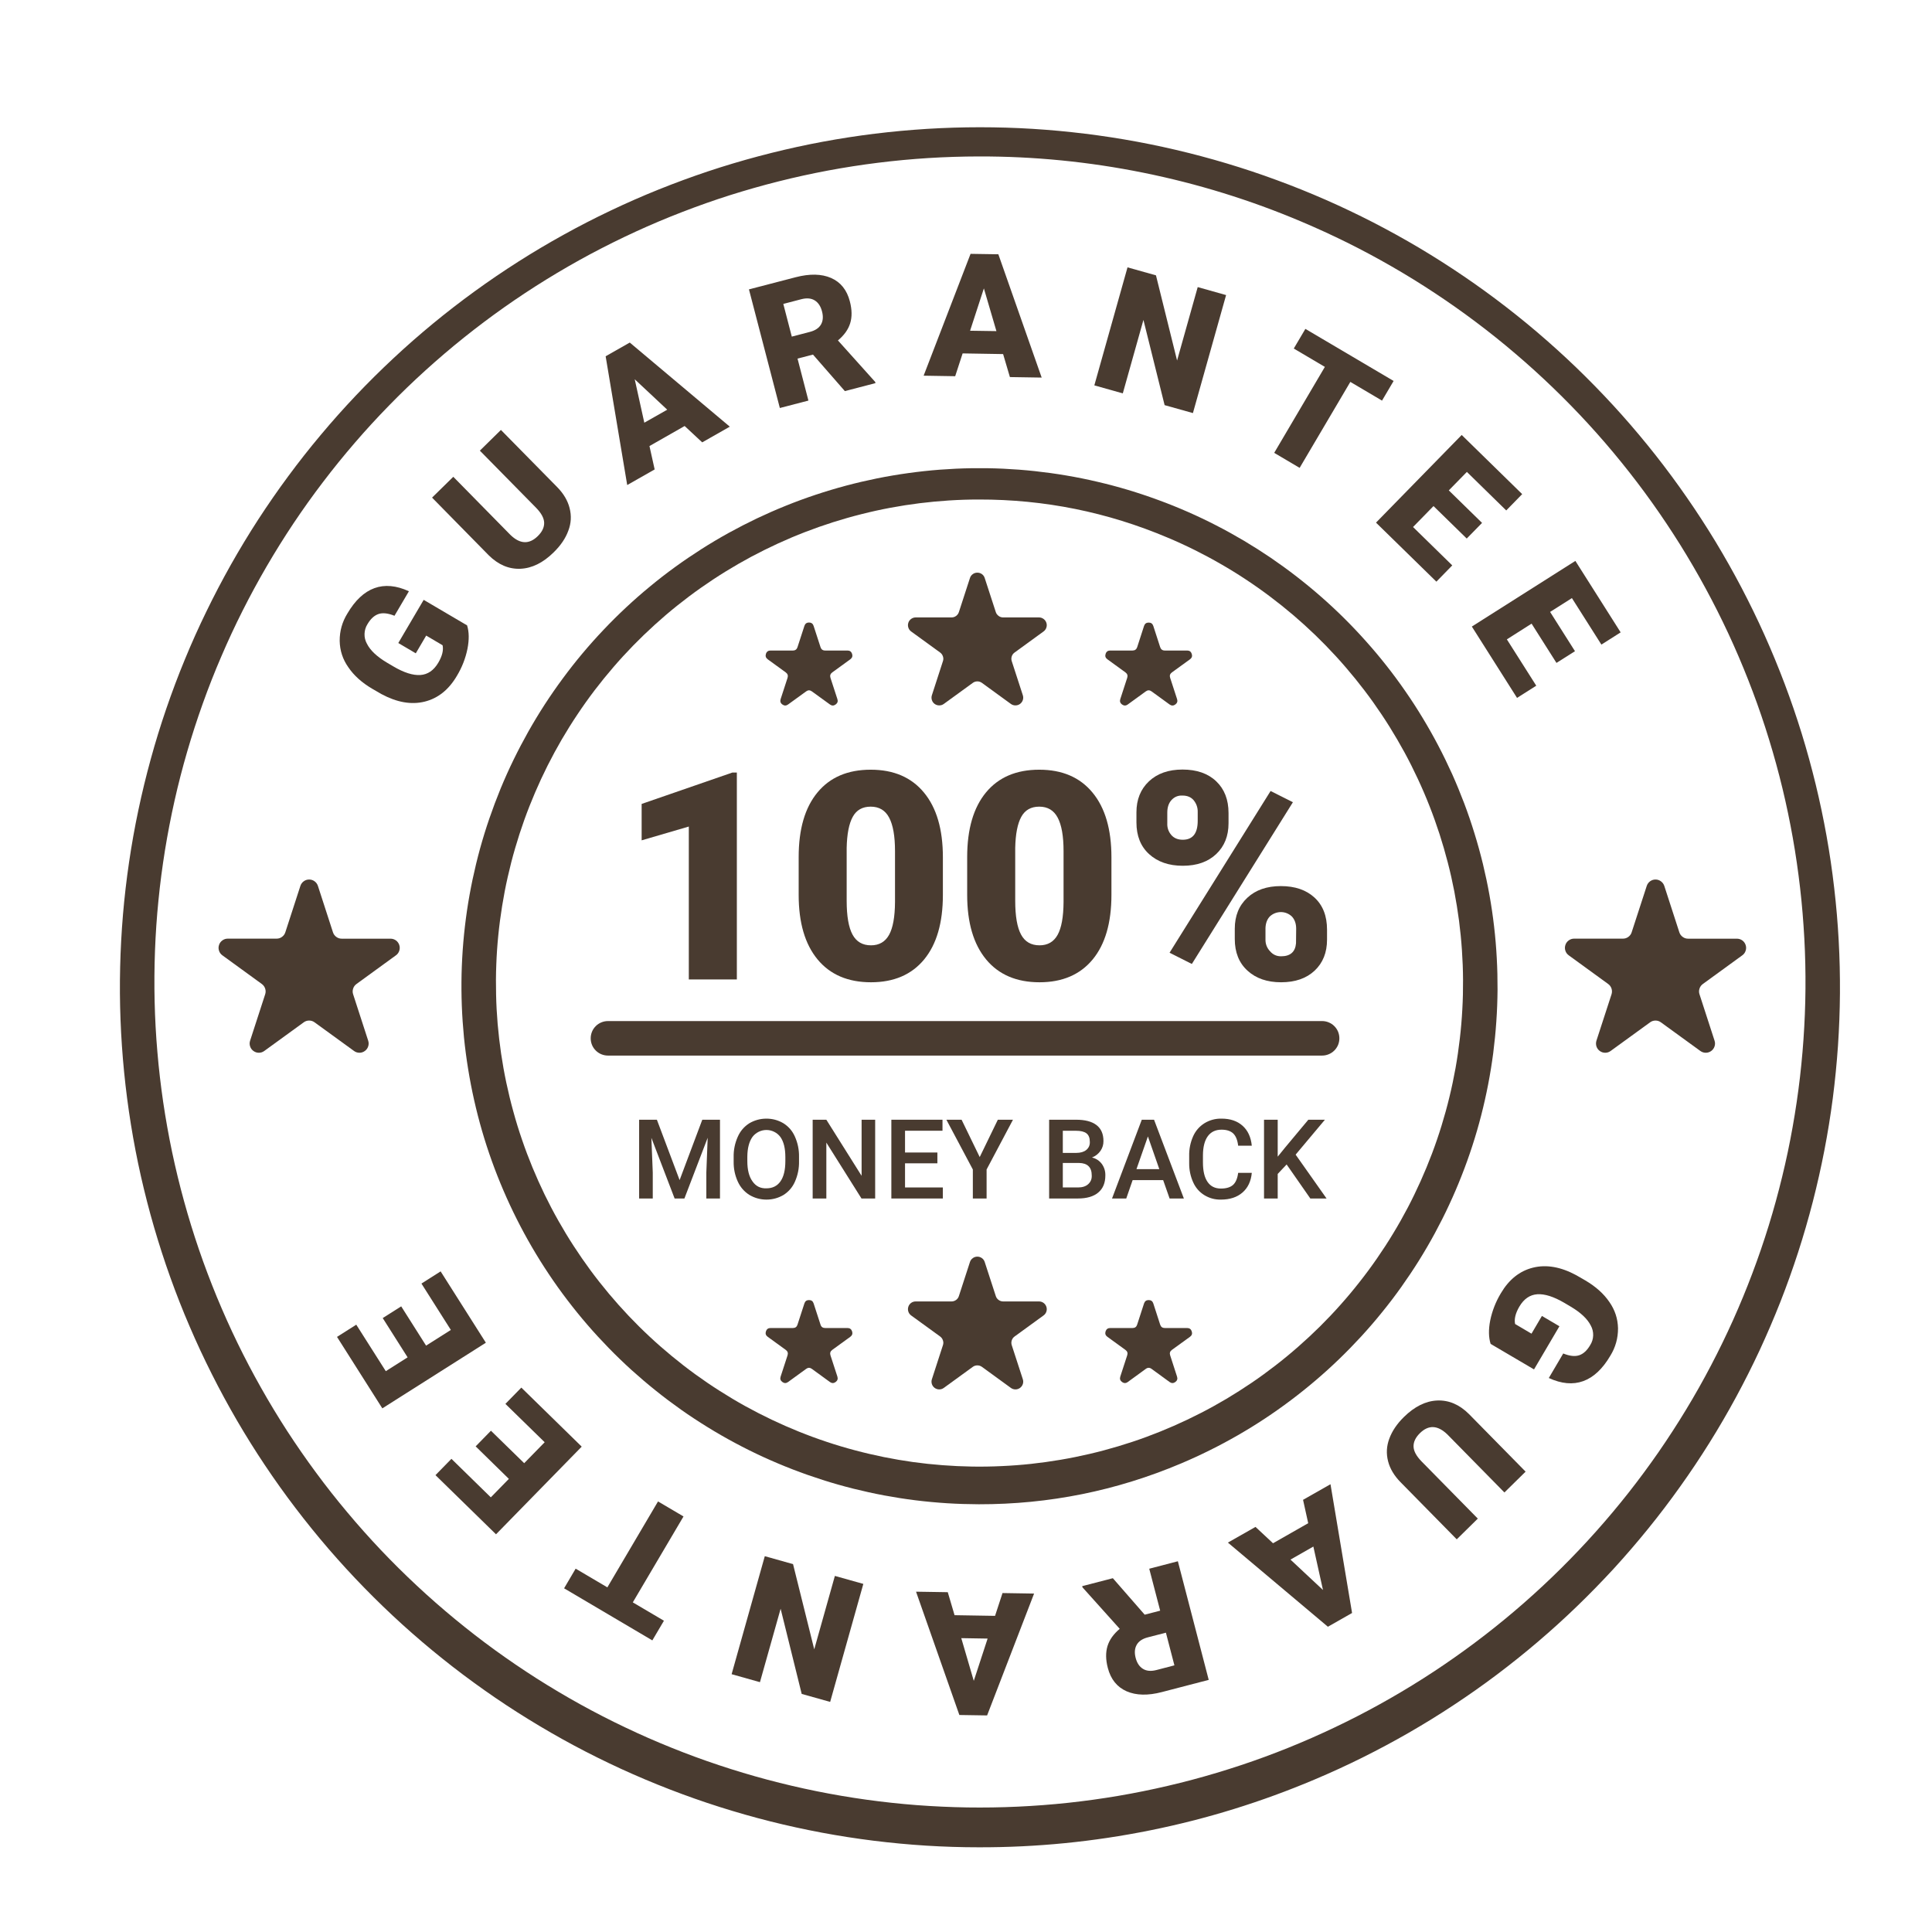
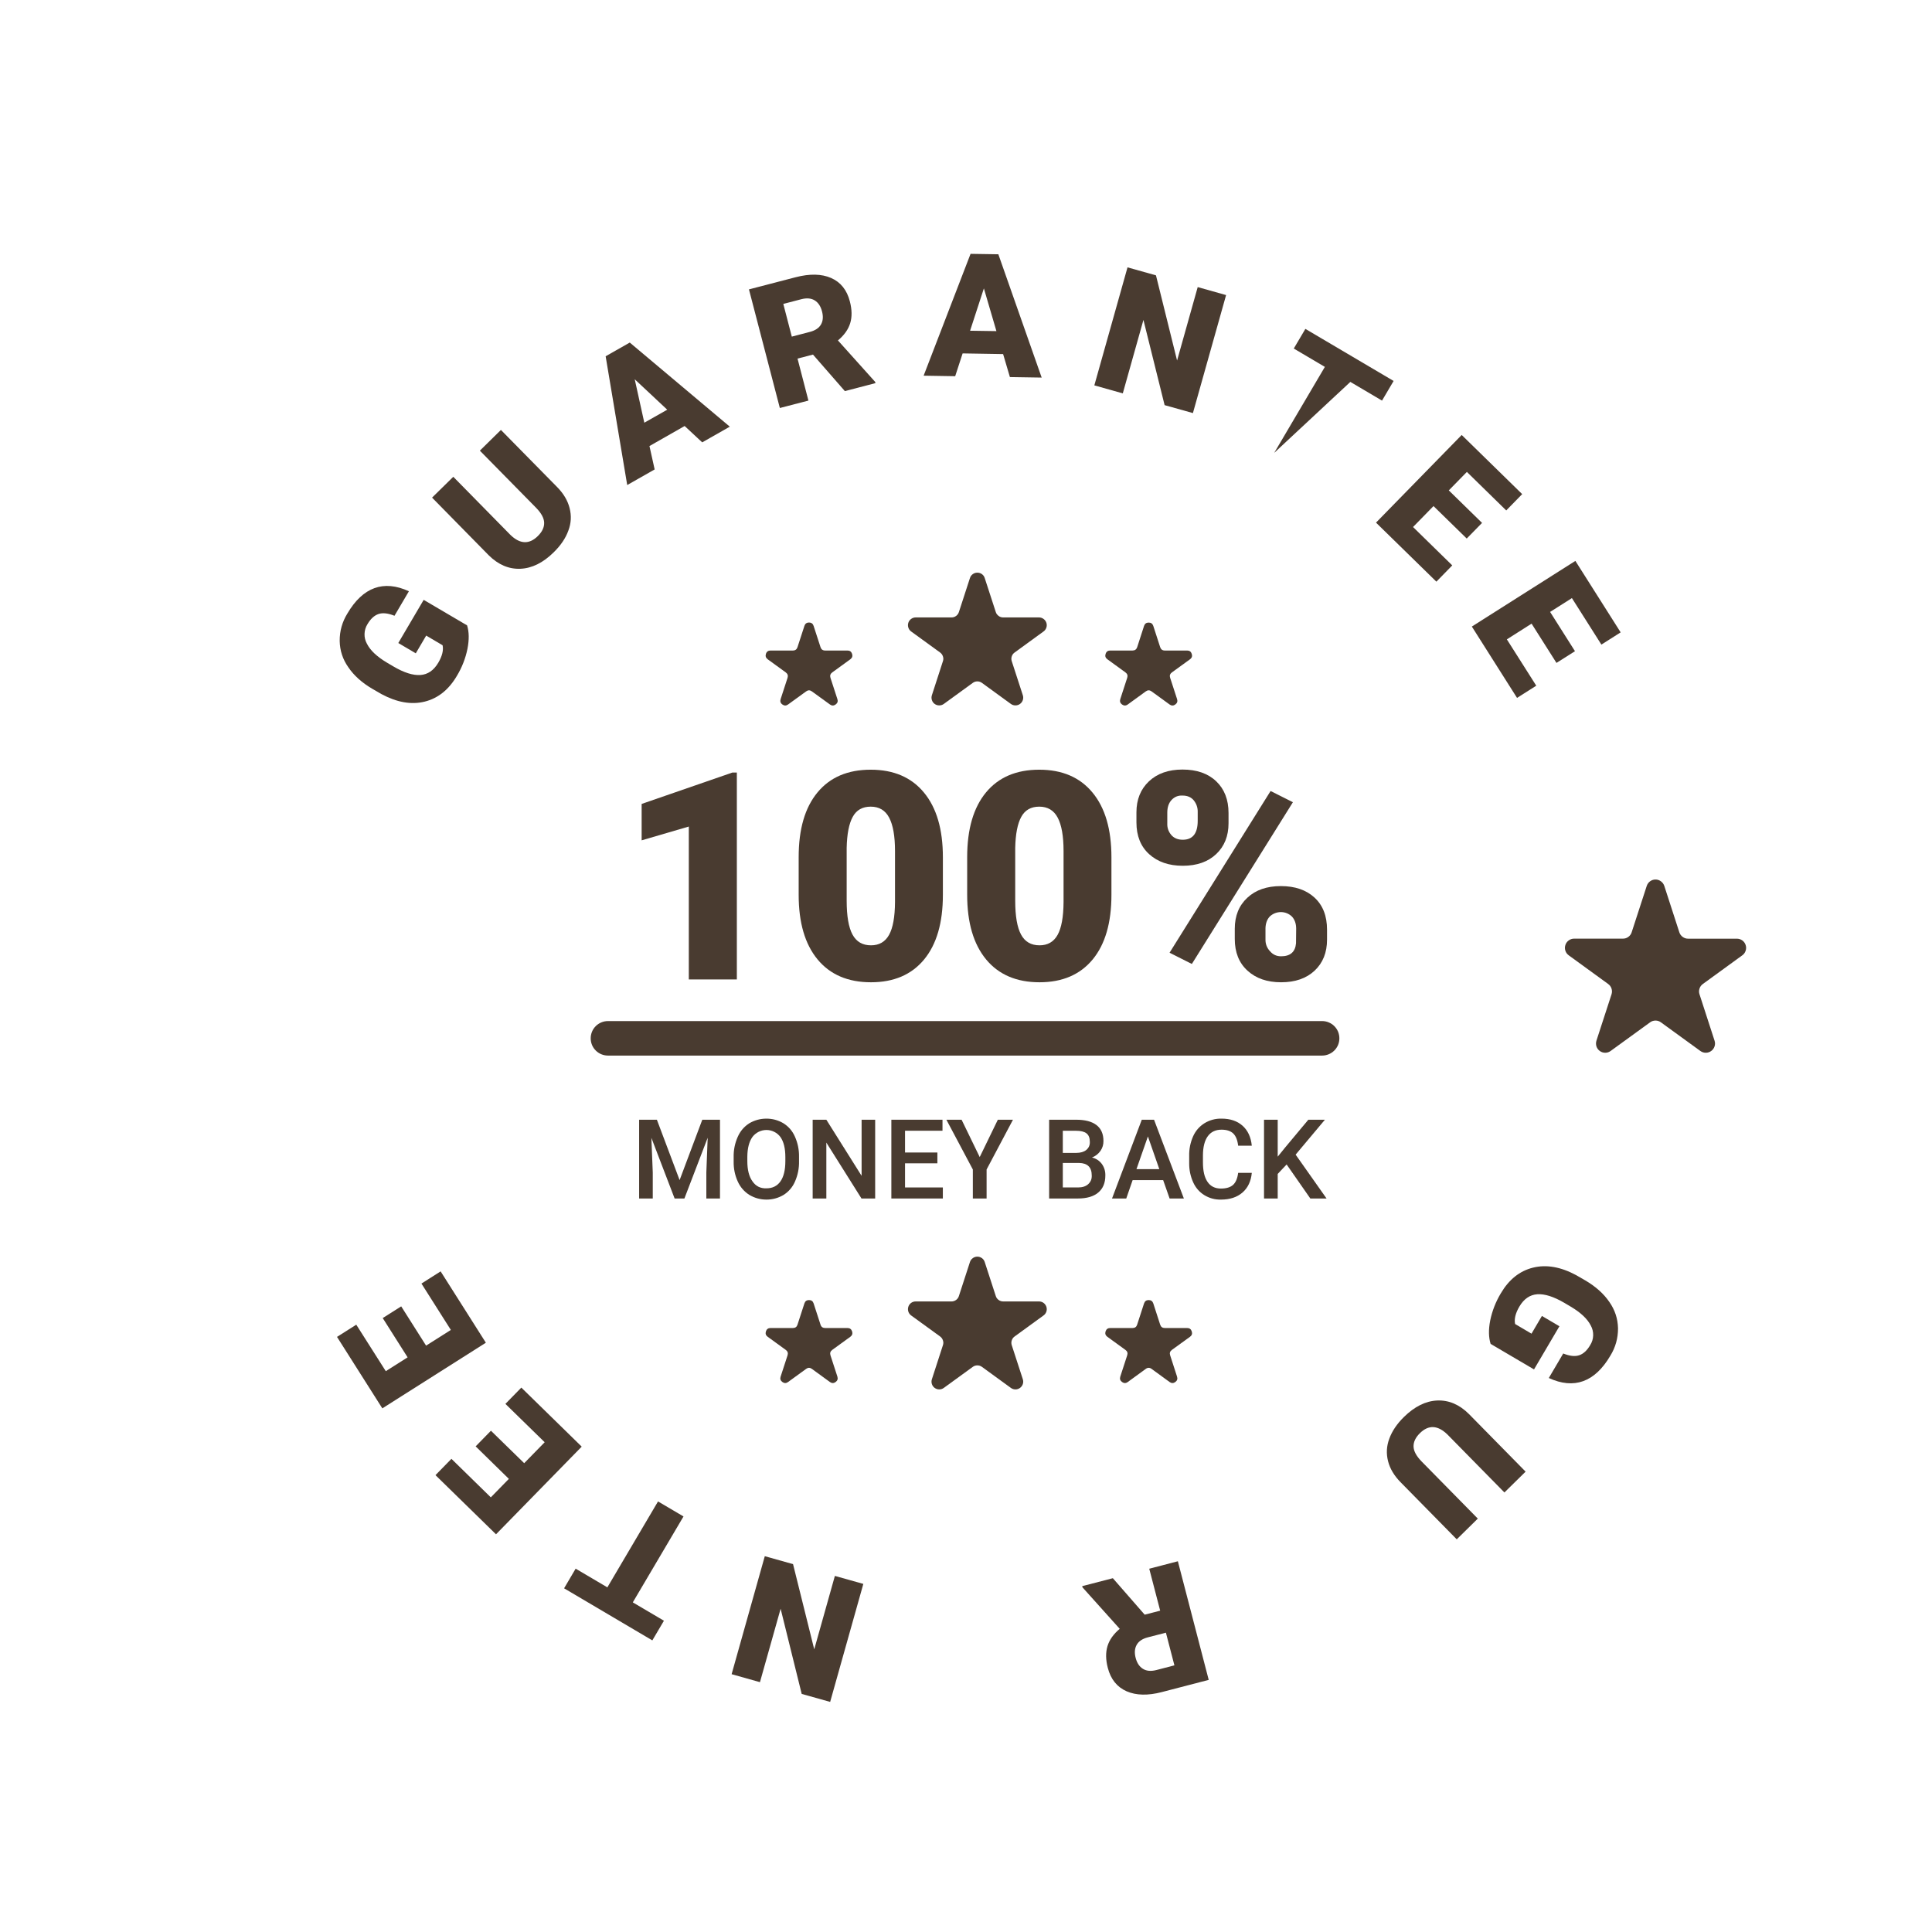
<svg xmlns="http://www.w3.org/2000/svg" xml:space="preserve" width="100%" viewBox="0 0 192 192" version="1.1" style="fill-rule:nonzero;clip-rule:evenodd;stroke-linecap:round;stroke-linejoin:round;" stroke-miterlimit="10" height="100%">
  <defs />
  <g id="Untitled">
    <path stroke="none" opacity="1" fill-rule="evenodd" fill="#493b30" d="M148.137 133.555C147.934 132.91 147.918 132.137 148.094 131.23C148.293 130.27 148.645 129.371 149.148 128.531C149.957 127.156 151.023 126.305 152.348 125.977C153.676 125.648 155.105 125.898 156.637 126.723L157.551 127.25C158.586 127.859 159.379 128.57 159.938 129.391C160.488 130.176 160.777 131.047 160.797 132.008C160.801 132.988 160.547 133.898 160.031 134.734C159.262 136.043 158.363 136.883 157.34 137.254C156.316 137.625 155.176 137.523 153.918 136.945L155.352 134.508C155.988 134.766 156.516 134.824 156.938 134.684C157.355 134.543 157.723 134.207 158.031 133.676C158.219 133.383 158.316 133.059 158.328 132.711C158.336 132.363 158.258 132.035 158.09 131.73C157.754 131.066 157.09 130.441 156.09 129.848L155.457 129.473C154.406 128.859 153.516 128.574 152.777 128.621C152.043 128.672 151.445 129.078 150.992 129.848C150.605 130.508 150.465 131.086 150.57 131.578L152.199 132.539L153.234 130.777L154.973 131.801L152.449 136.09L148.137 133.555Z" />
    <path stroke="none" opacity="1" fill-rule="evenodd" fill="#493b30" d="M144.77 152.977L139.18 147.293C138.547 146.648 138.133 145.953 137.945 145.215C137.75 144.453 137.793 143.707 138.066 142.977C138.34 142.223 138.824 141.504 139.523 140.816C140.582 139.777 141.684 139.23 142.832 139.18C143.98 139.133 145.031 139.578 145.98 140.523L151.613 146.25L149.508 148.32L143.836 142.551C142.875 141.625 141.969 141.582 141.109 142.426C140.676 142.855 140.465 143.297 140.477 143.754C140.488 144.211 140.758 144.707 141.285 145.246L146.863 150.918L144.77 152.977Z" />
-     <path stroke="none" opacity="1" fill-rule="evenodd" fill="#493b30" d="M126.512 153.367L130.008 151.375L129.496 149.051L132.223 147.5L134.367 160.297L131.965 161.664L122.027 153.301L124.77 151.742L126.512 153.367ZM130.52 153.695L128.246 154.992L131.477 158.012L130.52 153.695Z" />
    <path stroke="none" opacity="1" fill-rule="evenodd" fill="#493b30" d="M113.758 160.465L115.297 160.066L114.211 155.898L117.055 155.156L120.121 166.945L115.48 168.152C114.082 168.52 112.91 168.492 111.961 168.078C111.012 167.66 110.387 166.887 110.094 165.758C109.879 164.938 109.871 164.215 110.062 163.586C110.254 162.961 110.66 162.391 111.277 161.871L107.578 157.75L107.547 157.629L110.594 156.84L113.758 160.465ZM115.867 162.254L114.066 162.719C113.527 162.859 113.16 163.109 112.961 163.465C112.762 163.82 112.727 164.25 112.859 164.758C112.992 165.27 113.234 165.633 113.586 165.848C113.934 166.066 114.379 166.105 114.914 165.969L116.711 165.5L115.867 162.254Z" />
-     <path stroke="none" opacity="1" fill-rule="evenodd" fill="#493b30" d="M94.863 160.516L98.887 160.582L99.629 158.316L102.766 158.367L98.098 170.477L95.34 170.434L91.035 158.18L94.188 158.23L94.863 160.516ZM98.148 162.84L95.531 162.797L96.773 167.043L98.148 162.84Z" />
    <path stroke="none" opacity="1" fill-rule="evenodd" fill="#493b30" d="M76.004 154.652L78.812 155.441L80.918 163.91L82.969 156.613L85.797 157.406L82.5 169.133L79.672 168.34L77.578 159.875L75.523 167.172L72.707 166.379L76.004 154.652Z" />
    <path stroke="none" opacity="1" fill-rule="evenodd" fill="#493b30" d="M57.207 155.891L60.359 157.75L65.394 149.211L67.926 150.703L62.887 159.242L65.981 161.066L64.828 163.02L56.059 157.844L57.207 155.891Z" />
    <path stroke="none" opacity="1" fill-rule="evenodd" fill="#493b30" d="M48.789 142.184L52.094 145.41L54.129 143.328L50.227 139.516L51.809 137.898L57.809 143.766L49.293 152.477L43.277 146.598L44.863 144.977L48.777 148.805L50.57 146.969L47.27 143.738L48.789 142.184Z" />
    <path stroke="none" opacity="1" fill-rule="evenodd" fill="#493b30" d="M39.871 129.824L42.344 133.727L44.805 132.168L41.883 127.559L43.789 126.348L48.285 133.438L37.996 139.961L33.492 132.859L35.406 131.645L38.34 136.266L40.508 134.891L38.035 130.988L39.871 129.824Z" />
-     <path stroke="none" opacity="1" fill-rule="evenodd" fill="#493b30" d="M97.277 183.582C95.531 183.582 93.785 183.527 92.043 183.418C90.301 183.309 88.562 183.145 86.828 182.93C85.098 182.715 83.371 182.445 81.656 182.125C79.941 181.801 78.234 181.43 76.543 181.004C74.848 180.578 73.168 180.098 71.504 179.57C69.84 179.043 68.195 178.461 66.566 177.832C64.938 177.203 63.328 176.523 61.742 175.797C60.156 175.066 58.59 174.293 57.051 173.469C55.512 172.645 54 171.773 52.512 170.855C51.027 169.941 49.57 168.98 48.145 167.973C46.715 166.965 45.32 165.918 43.957 164.824C42.594 163.734 41.266 162.602 39.973 161.43C38.68 160.258 37.422 159.043 36.203 157.793C34.984 156.547 33.805 155.258 32.664 153.938C31.523 152.613 30.426 151.258 29.367 149.867C28.309 148.48 27.297 147.059 26.324 145.605C25.355 144.156 24.43 142.676 23.551 141.168C22.672 139.656 21.84 138.125 21.055 136.562C20.27 135.004 19.531 133.422 18.844 131.816C18.152 130.215 17.516 128.59 16.926 126.945C16.336 125.301 15.801 123.641 15.312 121.965C14.824 120.289 14.391 118.598 14.004 116.895C13.621 115.191 13.289 113.477 13.012 111.754C12.734 110.027 12.508 108.297 12.336 106.559C12.164 104.824 12.043 103.082 11.977 101.336C11.91 99.59 11.898 97.848 11.941 96.102C11.98 94.356 12.078 92.613 12.223 90.871C12.371 89.133 12.574 87.398 12.828 85.672C13.082 83.945 13.387 82.227 13.75 80.516C14.109 78.809 14.52 77.113 14.984 75.43C15.445 73.746 15.961 72.078 16.527 70.426C17.094 68.773 17.707 67.141 18.375 65.527C19.039 63.91 19.754 62.32 20.52 60.75C21.281 59.18 22.094 57.633 22.949 56.113C23.809 54.59 24.711 53.098 25.66 51.633C26.613 50.168 27.605 48.73 28.645 47.328C29.68 45.922 30.762 44.551 31.883 43.215C33.004 41.875 34.164 40.574 35.367 39.305C36.566 38.039 37.809 36.809 39.086 35.617C40.359 34.426 41.672 33.277 43.02 32.164C44.367 31.055 45.746 29.988 47.16 28.961C48.574 27.934 50.016 26.953 51.488 26.016C52.961 25.078 54.465 24.184 55.992 23.34C57.52 22.492 59.07 21.695 60.648 20.945C62.223 20.195 63.82 19.492 65.441 18.84C67.062 18.188 68.699 17.586 70.356 17.031C72.012 16.48 73.684 15.98 75.371 15.531C77.059 15.082 78.758 14.684 80.469 14.336C82.18 13.992 83.902 13.699 85.633 13.457C87.363 13.219 89.098 13.031 90.836 12.898C92.578 12.762 94.324 12.684 96.066 12.656C97.812 12.629 99.559 12.656 101.305 12.734C103.047 12.816 104.789 12.949 106.523 13.137C108.262 13.324 109.988 13.562 111.711 13.855C113.434 14.148 115.145 14.492 116.844 14.891C118.543 15.289 120.23 15.738 121.902 16.238C123.574 16.738 125.23 17.289 126.871 17.895C128.512 18.496 130.129 19.148 131.727 19.848C133.328 20.551 134.902 21.301 136.457 22.098C138.008 22.898 139.535 23.742 141.039 24.633C142.539 25.527 144.012 26.465 145.453 27.445C146.898 28.426 148.312 29.453 149.691 30.52C151.074 31.59 152.422 32.699 153.734 33.852C155.047 35.004 156.324 36.191 157.562 37.422C158.801 38.652 160.004 39.918 161.168 41.223C162.328 42.523 163.449 43.863 164.531 45.234C165.609 46.605 166.648 48.008 167.641 49.445C168.637 50.879 169.586 52.344 170.492 53.836C171.395 55.332 172.254 56.852 173.066 58.398C173.875 59.945 174.641 61.512 175.355 63.105C176.07 64.699 176.734 66.312 177.352 67.945C177.969 69.578 178.535 71.231 179.051 72.898C179.566 74.566 180.027 76.25 180.441 77.949C180.852 79.644 181.211 81.352 181.52 83.07C181.828 84.789 182.082 86.516 182.281 88.25C182.484 89.984 182.633 91.727 182.727 93.469C182.824 95.211 182.863 96.957 182.852 98.703C182.84 100.449 182.773 102.191 182.656 103.934C182.535 105.676 182.363 107.414 182.141 109.145C181.914 110.879 181.637 112.602 181.305 114.316C180.973 116.031 180.59 117.73 180.156 119.422C179.719 121.113 179.234 122.789 178.695 124.453C178.156 126.113 177.57 127.758 176.93 129.383C176.289 131.008 175.602 132.609 174.867 134.195C174.129 135.777 173.344 137.336 172.512 138.871C171.68 140.406 170.801 141.914 169.875 143.395C168.949 144.875 167.98 146.328 166.965 147.746C165.953 149.168 164.895 150.559 163.797 151.914C162.695 153.273 161.559 154.594 160.379 155.883C159.195 157.168 157.977 158.418 156.723 159.629C155.465 160.844 154.172 162.016 152.844 163.148C151.516 164.281 150.152 165.371 148.758 166.422C147.363 167.473 145.934 168.477 144.477 169.438C143.02 170.402 141.535 171.316 140.023 172.188C138.508 173.059 136.969 173.883 135.406 174.66C133.844 175.438 132.258 176.164 130.648 176.844C125.367 179.078 119.922 180.766 114.301 181.898C108.684 183.031 103.008 183.594 97.277 183.582ZM97.277 15.547C95.602 15.551 93.926 15.602 92.254 15.707C90.578 15.812 88.91 15.969 87.25 16.176C85.586 16.383 83.93 16.641 82.281 16.949C80.637 17.258 79 17.617 77.371 18.027C75.746 18.434 74.137 18.895 72.539 19.398C70.941 19.906 69.359 20.465 67.797 21.07C66.234 21.672 64.691 22.324 63.168 23.023C61.645 23.723 60.145 24.469 58.664 25.258C57.188 26.051 55.734 26.887 54.309 27.766C52.883 28.645 51.484 29.57 50.113 30.535C48.746 31.5 47.406 32.508 46.098 33.555C44.789 34.602 43.516 35.691 42.273 36.816C41.031 37.941 39.824 39.105 38.656 40.305C37.484 41.504 36.352 42.738 35.258 44.008C34.164 45.277 33.109 46.578 32.094 47.914C31.078 49.246 30.105 50.609 29.172 52.004C28.242 53.398 27.355 54.82 26.512 56.266C25.668 57.715 24.867 59.188 24.113 60.684C23.359 62.18 22.652 63.699 21.992 65.242C21.328 66.781 20.715 68.34 20.152 69.918C19.586 71.496 19.07 73.09 18.602 74.699C18.133 76.309 17.715 77.93 17.348 79.566C16.98 81.203 16.664 82.848 16.395 84.5C16.129 86.156 15.91 87.816 15.746 89.484C15.578 91.152 15.465 92.824 15.402 94.5C15.34 96.176 15.328 97.852 15.367 99.527C15.406 101.199 15.496 102.875 15.641 104.543C15.781 106.215 15.977 107.879 16.219 109.535C16.465 111.195 16.758 112.844 17.102 114.484C17.449 116.125 17.844 117.754 18.289 119.367C18.734 120.984 19.227 122.586 19.77 124.172C20.312 125.758 20.906 127.324 21.543 128.875C22.184 130.422 22.867 131.953 23.602 133.461C24.336 134.969 25.113 136.449 25.938 137.91C26.762 139.371 27.629 140.805 28.539 142.211C29.453 143.617 30.406 144.992 31.402 146.34C32.398 147.691 33.434 149.008 34.512 150.289C35.586 151.574 36.703 152.824 37.855 154.043C39.008 155.258 40.199 156.438 41.426 157.582C42.648 158.723 43.91 159.828 45.203 160.895C46.496 161.961 47.82 162.988 49.176 163.973C50.535 164.957 51.918 165.898 53.332 166.801C54.746 167.699 56.188 168.555 57.652 169.367C59.121 170.18 60.609 170.945 62.125 171.664C63.637 172.387 65.172 173.059 66.727 173.684C68.281 174.312 69.852 174.891 71.441 175.418C73.031 175.949 74.637 176.43 76.258 176.863C77.875 177.293 79.508 177.676 81.152 178.008C82.793 178.34 84.445 178.621 86.106 178.852C87.766 179.082 89.434 179.262 91.102 179.391C92.773 179.516 94.449 179.594 96.125 179.621C97.801 179.645 99.477 179.621 101.148 179.543C102.824 179.465 104.496 179.34 106.16 179.16C107.828 178.98 109.488 178.75 111.141 178.469C112.793 178.188 114.434 177.855 116.066 177.473C117.699 177.094 119.316 176.66 120.922 176.18C122.527 175.699 124.117 175.172 125.691 174.594C127.266 174.016 128.816 173.387 130.352 172.715C131.887 172.039 133.402 171.32 134.891 170.555C136.383 169.789 137.848 168.977 139.289 168.121C140.73 167.266 142.145 166.367 143.531 165.422C144.914 164.48 146.27 163.496 147.598 162.469C148.922 161.445 150.215 160.379 151.477 159.273C152.734 158.168 153.961 157.027 155.152 155.844C156.34 154.664 157.496 153.449 158.609 152.199C159.727 150.949 160.801 149.664 161.84 148.348C162.875 147.031 163.871 145.684 164.828 144.305C165.781 142.926 166.691 141.523 167.559 140.09C168.43 138.656 169.254 137.195 170.031 135.711C170.809 134.227 171.543 132.719 172.23 131.191C172.914 129.664 173.555 128.113 174.145 126.547C174.738 124.977 175.281 123.391 175.777 121.789C176.27 120.188 176.715 118.574 177.109 116.945C177.508 115.316 177.852 113.676 178.145 112.027C178.441 110.375 178.684 108.719 178.879 107.055C179.07 105.391 179.215 103.719 179.305 102.047C179.398 100.371 179.438 98.699 179.426 97.023C179.414 95.348 179.352 93.672 179.234 92C179.121 90.328 178.957 88.66 178.738 86.996C178.523 85.336 178.258 83.684 177.938 82.035C177.621 80.391 177.254 78.754 176.836 77.133C176.418 75.508 175.949 73.902 175.434 72.305C174.918 70.711 174.352 69.133 173.738 67.574C173.125 66.016 172.465 64.473 171.758 62.953C171.051 61.438 170.297 59.938 169.496 58.465C168.699 56.992 167.855 55.547 166.969 54.125C166.078 52.703 165.148 51.309 164.176 49.945C163.203 48.578 162.188 47.246 161.133 45.945C160.078 44.641 158.984 43.371 157.852 42.137C156.719 40.902 155.547 39.703 154.34 38.539C153.133 37.375 151.895 36.25 150.617 35.164C149.344 34.074 148.035 33.027 146.695 32.02C145.355 31.012 143.988 30.047 142.59 29.125C141.191 28.199 139.766 27.32 138.312 26.484C136.859 25.648 135.383 24.855 133.879 24.109C132.379 23.367 130.855 22.668 129.312 22.016C124.246 19.871 119.016 18.254 113.621 17.164C108.227 16.074 102.777 15.535 97.277 15.547Z" />
-     <path stroke="none" opacity="1" fill-rule="evenodd" fill="#493b30" d="M97.277 149.492C96.223 149.488 95.172 149.457 94.125 149.391C93.074 149.324 92.027 149.227 90.984 149.098C89.941 148.969 88.902 148.805 87.867 148.613C86.832 148.418 85.805 148.191 84.785 147.938C83.766 147.68 82.754 147.395 81.754 147.074C80.75 146.754 79.758 146.406 78.777 146.027C77.797 145.648 76.828 145.238 75.871 144.801C74.914 144.363 73.973 143.895 73.047 143.398C72.121 142.902 71.207 142.379 70.312 141.824C69.418 141.273 68.539 140.695 67.68 140.09C66.82 139.48 65.981 138.852 65.16 138.191C64.34 137.535 63.539 136.852 62.758 136.148C61.98 135.441 61.223 134.711 60.488 133.957C59.754 133.203 59.043 132.43 58.355 131.633C57.668 130.836 57.008 130.02 56.371 129.184C55.734 128.348 55.121 127.492 54.539 126.617C53.953 125.742 53.398 124.852 52.867 123.941C52.336 123.031 51.836 122.109 51.363 121.168C50.891 120.23 50.445 119.277 50.031 118.309C49.617 117.344 49.23 116.363 48.875 115.375C48.52 114.387 48.195 113.383 47.902 112.375C47.609 111.363 47.348 110.348 47.117 109.32C46.887 108.293 46.688 107.262 46.52 106.223C46.352 105.184 46.215 104.145 46.109 103.098C46.008 102.051 45.934 101 45.895 99.949C45.855 98.898 45.848 97.848 45.871 96.797C45.898 95.742 45.953 94.695 46.043 93.644C46.133 92.598 46.254 91.555 46.406 90.512C46.559 89.473 46.746 88.438 46.961 87.41C47.18 86.379 47.426 85.356 47.703 84.344C47.984 83.328 48.293 82.324 48.637 81.328C48.977 80.336 49.348 79.352 49.746 78.379C50.148 77.406 50.578 76.445 51.039 75.5C51.5 74.555 51.988 73.625 52.504 72.707C53.02 71.793 53.566 70.891 54.137 70.008C54.711 69.125 55.309 68.262 55.934 67.418C56.559 66.57 57.207 65.746 57.883 64.938C58.559 64.133 59.258 63.348 59.984 62.586C60.707 61.82 61.453 61.082 62.223 60.363C62.992 59.645 63.781 58.953 64.594 58.285C65.406 57.613 66.234 56.969 67.086 56.352C67.938 55.734 68.809 55.145 69.695 54.578C70.582 54.012 71.484 53.477 72.406 52.965C73.328 52.457 74.262 51.977 75.211 51.523C76.16 51.074 77.125 50.648 78.098 50.258C79.074 49.863 80.062 49.5 81.059 49.168C82.059 48.836 83.062 48.535 84.082 48.262C85.098 47.992 86.121 47.754 87.152 47.543C88.184 47.336 89.219 47.16 90.262 47.016C91.301 46.871 92.348 46.758 93.398 46.676C94.445 46.598 95.496 46.547 96.547 46.531C97.598 46.516 98.648 46.531 99.699 46.578C100.75 46.629 101.801 46.707 102.844 46.82C103.891 46.934 104.934 47.078 105.969 47.254C107.008 47.43 108.039 47.637 109.062 47.879C110.086 48.117 111.102 48.387 112.109 48.688C113.117 48.992 114.113 49.324 115.102 49.688C116.09 50.047 117.062 50.441 118.027 50.863C118.992 51.285 119.941 51.738 120.875 52.219C121.812 52.699 122.73 53.211 123.637 53.746C124.539 54.285 125.426 54.848 126.297 55.438C127.164 56.031 128.016 56.648 128.848 57.293C129.68 57.938 130.492 58.605 131.281 59.297C132.074 59.992 132.844 60.707 133.59 61.449C134.336 62.191 135.059 62.953 135.758 63.738C136.461 64.523 137.137 65.328 137.785 66.152C138.438 66.981 139.062 67.824 139.66 68.691C140.262 69.555 140.832 70.438 141.375 71.336C141.922 72.238 142.438 73.152 142.926 74.082C143.418 75.016 143.875 75.961 144.309 76.918C144.738 77.879 145.137 78.852 145.512 79.836C145.883 80.82 146.223 81.812 146.531 82.82C146.844 83.824 147.121 84.836 147.371 85.859C147.617 86.883 147.836 87.91 148.02 88.945C148.207 89.981 148.359 91.019 148.48 92.066C148.602 93.109 148.691 94.16 148.746 95.207C148.805 96.258 148.828 97.309 148.824 98.363C148.816 99.414 148.777 100.465 148.703 101.516C148.633 102.562 148.527 103.609 148.395 104.652C148.258 105.695 148.09 106.734 147.891 107.766C147.691 108.801 147.461 109.824 147.199 110.844C146.938 111.863 146.645 112.871 146.32 113.871C145.996 114.871 145.641 115.863 145.254 116.84C144.871 117.82 144.457 118.785 144.012 119.738C143.57 120.695 143.094 121.633 142.594 122.559C142.094 123.48 141.562 124.391 141.008 125.281C140.449 126.176 139.863 127.047 139.254 127.906C138.645 128.762 138.008 129.598 137.344 130.414C136.684 131.234 135.996 132.027 135.285 132.805C134.574 133.578 133.84 134.332 133.082 135.062C132.324 135.793 131.547 136.5 130.746 137.18C129.945 137.863 129.125 138.52 128.285 139.152C127.445 139.785 126.586 140.391 125.707 140.973C124.832 141.551 123.938 142.102 123.023 142.629C122.113 143.152 121.188 143.648 120.242 144.117C119.301 144.586 118.348 145.023 117.379 145.434C110.953 148.152 104.254 149.504 97.277 149.492ZM97.277 49.641C96.293 49.641 95.312 49.672 94.332 49.734C93.356 49.797 92.379 49.887 91.402 50.008C90.43 50.129 89.457 50.281 88.492 50.461C87.527 50.641 86.57 50.852 85.617 51.094C84.664 51.332 83.723 51.602 82.785 51.898C81.852 52.195 80.926 52.52 80.008 52.875C79.094 53.227 78.191 53.609 77.297 54.02C76.406 54.43 75.527 54.867 74.66 55.328C73.793 55.793 72.945 56.281 72.109 56.797C71.273 57.312 70.453 57.855 69.652 58.418C68.848 58.984 68.066 59.574 67.297 60.188C66.531 60.801 65.785 61.438 65.059 62.098C64.332 62.758 63.625 63.438 62.938 64.141C62.254 64.844 61.59 65.566 60.949 66.312C60.309 67.055 59.691 67.816 59.094 68.598C58.5 69.379 57.93 70.18 57.387 70.996C56.84 71.812 56.32 72.644 55.824 73.492C55.332 74.34 54.863 75.203 54.422 76.078C53.98 76.957 53.566 77.848 53.18 78.75C52.793 79.652 52.434 80.562 52.102 81.488C51.77 82.414 51.469 83.348 51.195 84.289C50.918 85.231 50.676 86.184 50.461 87.141C50.242 88.098 50.059 89.062 49.902 90.031C49.746 91 49.617 91.973 49.52 92.949C49.422 93.926 49.355 94.906 49.32 95.887C49.281 96.867 49.277 97.848 49.301 98.832C49.32 99.812 49.375 100.793 49.457 101.77C49.543 102.75 49.656 103.723 49.797 104.695C49.941 105.668 50.113 106.633 50.316 107.594C50.52 108.555 50.75 109.508 51.012 110.453C51.27 111.402 51.559 112.34 51.879 113.266C52.195 114.195 52.543 115.113 52.918 116.023C53.293 116.93 53.695 117.824 54.121 118.707C54.551 119.59 55.008 120.461 55.492 121.316C55.973 122.168 56.48 123.008 57.016 123.832C57.551 124.656 58.109 125.465 58.691 126.254C59.273 127.043 59.883 127.812 60.512 128.566C61.145 129.32 61.797 130.051 62.473 130.766C63.148 131.477 63.844 132.168 64.562 132.836C65.281 133.508 66.019 134.152 66.777 134.777C67.535 135.402 68.309 136.004 69.106 136.582C69.898 137.156 70.711 137.711 71.539 138.234C72.367 138.762 73.211 139.266 74.07 139.742C74.93 140.215 75.801 140.664 76.688 141.086C77.574 141.508 78.473 141.902 79.383 142.27C80.293 142.637 81.215 142.977 82.144 143.285C83.078 143.598 84.016 143.879 84.965 144.129C85.914 144.383 86.871 144.605 87.832 144.801C88.797 144.996 89.762 145.16 90.734 145.297C91.707 145.43 92.684 145.535 93.66 145.609C94.641 145.684 95.621 145.73 96.602 145.746C97.586 145.762 98.566 145.746 99.547 145.699C100.527 145.656 101.508 145.582 102.48 145.477C103.457 145.371 104.43 145.234 105.398 145.07C106.367 144.906 107.328 144.711 108.285 144.488C109.238 144.266 110.188 144.012 111.129 143.73C112.07 143.449 113 143.141 113.922 142.801C114.844 142.461 115.754 142.094 116.652 141.699C117.551 141.305 118.438 140.883 119.312 140.434C120.184 139.988 121.043 139.512 121.887 139.012C122.73 138.508 123.559 137.98 124.371 137.43C125.184 136.879 125.977 136.301 126.754 135.699C127.531 135.098 128.285 134.477 129.023 133.828C129.762 133.18 130.48 132.512 131.18 131.82C131.875 131.129 132.551 130.418 133.203 129.684C133.859 128.949 134.488 128.199 135.094 127.426C135.703 126.656 136.285 125.867 136.844 125.059C137.402 124.254 137.938 123.43 138.445 122.59C138.957 121.75 139.438 120.895 139.895 120.027C140.352 119.156 140.777 118.273 141.18 117.379C141.582 116.484 141.957 115.574 142.305 114.656C142.652 113.738 142.969 112.809 143.258 111.871C143.547 110.934 143.809 109.988 144.039 109.035C144.273 108.078 144.473 107.117 144.648 106.152C144.82 105.188 144.961 104.215 145.074 103.238C145.188 102.266 145.273 101.285 145.324 100.305C145.379 99.328 145.402 98.344 145.395 97.363C145.391 96.383 145.352 95.402 145.285 94.422C145.219 93.441 145.121 92.465 144.996 91.492C144.867 90.519 144.711 89.551 144.527 88.586C144.34 87.621 144.125 86.664 143.879 85.715C143.633 84.762 143.359 83.82 143.059 82.887C142.754 81.953 142.426 81.027 142.066 80.113C141.707 79.199 141.32 78.297 140.906 77.41C140.492 76.519 140.051 75.641 139.582 74.777C139.113 73.918 138.617 73.07 138.098 72.234C137.578 71.402 137.031 70.586 136.465 69.789C135.895 68.988 135.297 68.207 134.68 67.445C134.062 66.684 133.422 65.938 132.758 65.215C132.094 64.492 131.41 63.789 130.703 63.105C129.996 62.426 129.27 61.766 128.523 61.129C127.773 60.492 127.008 59.879 126.223 59.289C125.441 58.699 124.637 58.133 123.82 57.594C123 57.051 122.164 56.535 121.312 56.047C120.461 55.555 119.598 55.094 118.719 54.656C117.84 54.219 116.945 53.809 116.043 53.43C110.043 50.891 103.789 49.629 97.277 49.641Z" />
    <path stroke="none" opacity="1" fill-rule="evenodd" fill="#493b30" d="M46.418 62.148C46.621 62.793 46.633 63.566 46.457 64.473C46.262 65.434 45.91 66.332 45.402 67.172C44.594 68.547 43.527 69.398 42.203 69.727C40.879 70.055 39.449 69.805 37.914 68.981L37 68.453C35.969 67.848 35.172 67.133 34.617 66.312C34.062 65.527 33.777 64.656 33.758 63.695C33.75 62.715 34.008 61.805 34.523 60.969C35.293 59.66 36.188 58.82 37.211 58.449C38.234 58.078 39.379 58.18 40.637 58.758L39.203 61.195C38.566 60.938 38.035 60.879 37.617 61.02C37.195 61.164 36.832 61.496 36.52 62.027C36.336 62.32 36.238 62.645 36.227 62.992C36.215 63.34 36.297 63.668 36.465 63.973C36.797 64.637 37.465 65.262 38.461 65.856L39.098 66.231C40.145 66.848 41.039 67.129 41.773 67.082C42.512 67.031 43.105 66.625 43.559 65.856C43.945 65.195 44.09 64.621 43.984 64.125L42.355 63.164L41.32 64.926L39.582 63.902L42.105 59.613L46.418 62.148Z" />
    <path stroke="none" opacity="1" fill-rule="evenodd" fill="#493b30" d="M49.781 42.727L55.375 48.41C56.008 49.055 56.418 49.75 56.605 50.488C56.801 51.25 56.762 51.996 56.484 52.727C56.215 53.48 55.73 54.199 55.027 54.887C53.973 55.93 52.867 56.473 51.719 56.523C50.57 56.57 49.523 56.125 48.57 55.184L42.938 49.453L45.047 47.383L50.719 53.152C51.676 54.082 52.586 54.121 53.445 53.277C53.879 52.852 54.09 52.406 54.078 51.949C54.066 51.492 53.797 50.996 53.27 50.457L47.688 44.785L49.781 42.727Z" />
    <path stroke="none" opacity="1" fill-rule="evenodd" fill="#493b30" d="M68.039 42.336L64.543 44.328L65.059 46.652L62.332 48.203L60.188 35.406L62.586 34.043L72.527 42.402L69.785 43.961L68.039 42.336ZM64.031 42.008L66.309 40.715L63.078 37.691L64.031 42.008Z" />
    <path stroke="none" opacity="1" fill-rule="evenodd" fill="#493b30" d="M80.793 35.238L79.258 35.637L80.34 39.809L77.5 40.547L74.43 28.758L79.07 27.551C80.469 27.188 81.644 27.211 82.594 27.625C83.543 28.043 84.164 28.816 84.457 29.949C84.672 30.77 84.684 31.492 84.492 32.117C84.301 32.742 83.894 33.312 83.273 33.832L86.973 37.953L87.004 38.074L83.961 38.867L80.793 35.238ZM78.688 33.453L80.484 32.984C81.023 32.844 81.394 32.594 81.594 32.238C81.793 31.887 81.824 31.453 81.691 30.945C81.559 30.438 81.32 30.074 80.969 29.855C80.617 29.637 80.176 29.598 79.641 29.734L77.844 30.203L78.688 33.453Z" />
    <path stroke="none" opacity="1" fill-rule="evenodd" fill="#493b30" d="M99.688 35.188L95.664 35.121L94.926 37.387L91.789 37.336L96.453 25.227L99.215 25.27L103.52 37.523L100.363 37.473L99.688 35.188ZM96.406 32.867L99.023 32.906L97.777 28.66L96.406 32.867Z" />
    <path stroke="none" opacity="1" fill-rule="evenodd" fill="#493b30" d="M118.551 41.051L115.738 40.262L113.633 31.793L111.582 39.094L108.754 38.297L112.051 26.57L114.879 27.363L116.977 35.828L119.027 28.531L121.848 29.324L118.551 41.051Z" />
-     <path stroke="none" opacity="1" fill-rule="evenodd" fill="#493b30" d="M137.344 39.812L134.195 37.953L129.156 46.496L126.629 45.004L131.664 36.461L128.574 34.637L129.727 32.684L138.496 37.859L137.344 39.812Z" />
+     <path stroke="none" opacity="1" fill-rule="evenodd" fill="#493b30" d="M137.344 39.812L134.195 37.953L126.629 45.004L131.664 36.461L128.574 34.637L129.727 32.684L138.496 37.859L137.344 39.812Z" />
    <path stroke="none" opacity="1" fill-rule="evenodd" fill="#493b30" d="M145.762 53.52L142.461 50.293L140.426 52.375L144.324 56.188L142.746 57.805L136.746 51.938L145.262 43.227L151.273 49.105L149.688 50.727L145.777 46.898L143.98 48.734L147.285 51.965L145.762 53.52Z" />
    <path stroke="none" opacity="1" fill-rule="evenodd" fill="#493b30" d="M154.68 65.879L152.207 61.977L149.75 63.539L152.672 68.144L150.762 69.356L146.27 62.266L156.559 55.742L161.059 62.844L159.145 64.059L156.215 59.438L154.047 60.812L156.52 64.715L154.68 65.879Z" />
-     <path stroke="none" opacity="1" fill-rule="evenodd" fill="#493b30" d="M31.594 88.039L33.09 92.652C33.152 92.84 33.262 92.992 33.422 93.109C33.582 93.227 33.762 93.285 33.961 93.285L38.809 93.285C39.008 93.285 39.188 93.344 39.348 93.457C39.508 93.574 39.617 93.727 39.68 93.914C39.742 94.106 39.742 94.293 39.68 94.481C39.617 94.672 39.508 94.824 39.348 94.938L35.426 97.789C35.266 97.906 35.152 98.059 35.094 98.246C35.031 98.434 35.031 98.625 35.094 98.812L36.59 103.422C36.652 103.613 36.652 103.801 36.59 103.988C36.531 104.176 36.418 104.328 36.258 104.445C36.098 104.562 35.918 104.621 35.723 104.621C35.523 104.621 35.344 104.562 35.184 104.445L31.262 101.598C31.102 101.48 30.922 101.422 30.723 101.422C30.523 101.422 30.344 101.48 30.184 101.598L26.262 104.445C26.102 104.562 25.922 104.621 25.723 104.621C25.527 104.621 25.348 104.562 25.188 104.445C25.027 104.328 24.914 104.176 24.855 103.988C24.793 103.801 24.793 103.613 24.855 103.422L26.352 98.812C26.414 98.625 26.414 98.434 26.352 98.246C26.289 98.059 26.18 97.906 26.02 97.789L22.098 94.938C21.938 94.82 21.824 94.668 21.766 94.481C21.703 94.293 21.703 94.106 21.766 93.914C21.824 93.727 21.938 93.574 22.098 93.457C22.258 93.34 22.438 93.281 22.637 93.281L27.484 93.281C27.684 93.281 27.859 93.227 28.02 93.109C28.184 92.992 28.293 92.84 28.355 92.652L29.852 88.039C29.914 87.852 30.023 87.699 30.184 87.582C30.344 87.465 30.523 87.406 30.723 87.406C30.922 87.406 31.102 87.465 31.262 87.582C31.422 87.699 31.531 87.852 31.594 88.039Z" />
    <path stroke="none" opacity="1" fill-rule="evenodd" fill="#493b30" d="M165.395 88.039L166.891 92.652C166.953 92.84 167.062 92.992 167.223 93.109C167.383 93.227 167.562 93.285 167.762 93.285L172.609 93.285C172.809 93.285 172.988 93.344 173.148 93.457C173.309 93.574 173.418 93.727 173.48 93.914C173.543 94.106 173.543 94.293 173.48 94.481C173.418 94.672 173.309 94.824 173.148 94.938L169.227 97.789C169.066 97.906 168.953 98.059 168.895 98.246C168.832 98.434 168.832 98.625 168.895 98.812L170.391 103.422C170.453 103.613 170.453 103.801 170.391 103.988C170.328 104.176 170.219 104.328 170.059 104.445C169.898 104.562 169.719 104.621 169.52 104.621C169.32 104.621 169.145 104.562 168.98 104.445L165.059 101.598C164.898 101.48 164.719 101.422 164.523 101.422C164.324 101.422 164.145 101.48 163.984 101.598L160.062 104.445C159.902 104.562 159.723 104.621 159.523 104.621C159.324 104.621 159.145 104.562 158.984 104.445C158.824 104.328 158.715 104.176 158.652 103.988C158.594 103.801 158.594 103.613 158.652 103.422L160.152 98.812C160.211 98.625 160.211 98.434 160.152 98.246C160.09 98.059 159.98 97.906 159.82 97.789L155.898 94.938C155.738 94.82 155.625 94.668 155.566 94.481C155.504 94.293 155.504 94.106 155.566 93.914C155.625 93.727 155.738 93.574 155.898 93.457C156.059 93.34 156.238 93.281 156.434 93.281L161.285 93.281C161.48 93.281 161.66 93.227 161.82 93.109C161.98 92.992 162.094 92.84 162.152 92.652L163.652 88.039C163.715 87.852 163.824 87.699 163.984 87.582C164.145 87.465 164.324 87.406 164.523 87.406C164.723 87.406 164.898 87.465 165.059 87.582C165.219 87.699 165.332 87.852 165.395 88.039Z" />
    <path stroke="none" opacity="1" fill-rule="evenodd" fill="#493b30" d="M73.227 97.336L68.453 97.336L68.453 82.141L63.766 83.512L63.766 79.894L72.789 76.773L73.227 76.773L73.227 97.336Z" />
    <path stroke="none" opacity="1" fill-rule="evenodd" fill="#493b30" d="M93.703 88.934C93.703 91.711 93.078 93.852 91.832 95.359C90.586 96.863 88.828 97.617 86.559 97.617C84.269 97.617 82.5 96.859 81.246 95.344C79.996 93.828 79.371 91.691 79.371 88.934L79.371 85.176C79.371 82.398 79.992 80.258 81.242 78.75C82.488 77.242 84.25 76.492 86.531 76.492C88.809 76.492 90.574 77.25 91.824 78.766C93.078 80.281 93.703 82.422 93.703 85.191L93.703 88.934ZM88.945 84.57C88.945 83.09 88.75 81.988 88.363 81.258C87.981 80.527 87.367 80.164 86.527 80.164C85.711 80.164 85.113 80.5 84.742 81.18C84.371 81.856 84.172 82.883 84.141 84.258L84.141 89.512C84.141 91.047 84.336 92.168 84.723 92.879C85.109 93.59 85.719 93.945 86.559 93.945C87.367 93.945 87.965 93.602 88.352 92.91C88.738 92.215 88.934 91.133 88.945 89.652L88.945 84.57Z" />
    <path stroke="none" opacity="1" fill-rule="evenodd" fill="#493b30" d="M110.453 88.934C110.453 91.711 109.828 93.852 108.582 95.359C107.332 96.863 105.574 97.617 103.309 97.617C101.02 97.617 99.25 96.859 97.996 95.344C96.746 93.828 96.117 91.691 96.117 88.934L96.117 85.176C96.117 82.398 96.742 80.258 97.988 78.75C99.238 77.242 101 76.492 103.277 76.492C105.559 76.492 107.324 77.25 108.574 78.766C109.828 80.281 110.453 82.422 110.453 85.191L110.453 88.934ZM105.695 84.57C105.695 83.09 105.5 81.988 105.113 81.258C104.727 80.527 104.117 80.164 103.277 80.164C102.461 80.164 101.863 80.5 101.492 81.18C101.121 81.856 100.922 82.883 100.891 84.258L100.891 89.512C100.891 91.047 101.086 92.168 101.473 92.879C101.855 93.59 102.469 93.945 103.309 93.945C104.117 93.945 104.715 93.602 105.102 92.91C105.488 92.215 105.684 91.133 105.695 89.652L105.695 84.57Z" />
    <path stroke="none" opacity="1" fill-rule="evenodd" fill="#493b30" d="M112.938 80.727C112.938 79.457 113.352 78.43 114.18 77.648C115.012 76.867 116.121 76.477 117.516 76.477C118.926 76.477 120.043 76.863 120.863 77.641C121.68 78.418 122.09 79.469 122.09 80.797L122.09 81.816C122.09 83.086 121.68 84.106 120.863 84.879C120.043 85.652 118.938 86.039 117.543 86.039C116.16 86.039 115.047 85.652 114.203 84.887C113.359 84.121 112.938 83.066 112.938 81.731L112.938 80.727ZM116.004 81.812C115.984 82.262 116.121 82.656 116.414 82.996C116.688 83.301 117.062 83.453 117.543 83.453C118.531 83.453 119.027 82.824 119.027 81.574L119.027 80.731C119.043 80.281 118.91 79.883 118.629 79.531C118.367 79.219 117.996 79.062 117.516 79.062C117.078 79.039 116.711 79.191 116.414 79.516C116.141 79.82 116.004 80.234 116.004 80.758L116.004 81.812ZM118.445 95.797L116.23 94.68L126.27 78.609L128.488 79.723L118.445 95.797ZM122.711 92.293C122.711 91.012 123.129 89.988 123.961 89.215C124.793 88.441 125.902 88.059 127.289 88.059C128.691 88.059 129.805 88.438 130.633 89.199C131.465 89.965 131.879 91.027 131.879 92.391L131.879 93.383C131.879 94.66 131.469 95.688 130.648 96.461C129.828 97.231 128.719 97.617 127.316 97.617C125.93 97.617 124.816 97.234 123.977 96.465C123.133 95.699 122.711 94.648 122.711 93.309L122.711 92.293ZM125.762 93.379C125.758 93.824 125.91 94.211 126.215 94.535C126.504 94.871 126.871 95.039 127.316 95.035C128.227 95.035 128.723 94.602 128.797 93.742L128.812 92.297C128.812 91.801 128.676 91.402 128.402 91.098C128.258 90.953 128.09 90.844 127.898 90.762C127.711 90.684 127.512 90.644 127.309 90.641C127.102 90.641 126.902 90.676 126.711 90.75C126.52 90.824 126.352 90.93 126.199 91.07C125.926 91.356 125.781 91.742 125.762 92.227L125.762 93.379Z" />
    <path stroke="none" opacity="1" fill-rule="evenodd" fill="#493b30" d="M65.281 111.277L67.539 117.277L69.793 111.277L71.551 111.277L71.551 119.105L70.195 119.105L70.195 116.523L70.328 113.07L68.016 119.105L67.043 119.105L64.734 113.078L64.871 116.523L64.871 119.105L63.516 119.105L63.516 111.277L65.281 111.277Z" />
    <path stroke="none" opacity="1" fill-rule="evenodd" fill="#493b30" d="M79.406 115.395C79.422 116.098 79.289 116.77 79.008 117.414C78.766 117.977 78.387 118.418 77.871 118.75C77.348 119.059 76.781 119.215 76.172 119.215C75.562 119.215 74.996 119.059 74.473 118.75C73.957 118.422 73.574 117.98 73.32 117.422C73.035 116.793 72.898 116.133 72.91 115.438L72.91 114.996C72.894 114.293 73.031 113.621 73.316 112.977C73.562 112.414 73.945 111.965 74.461 111.633C74.984 111.324 75.551 111.172 76.156 111.168C76.766 111.168 77.332 111.32 77.856 111.629C78.371 111.953 78.75 112.395 78.996 112.953C79.281 113.59 79.418 114.262 79.406 114.961L79.406 115.395ZM78.047 114.988C78.047 114.117 77.883 113.453 77.555 112.992C77.391 112.773 77.188 112.602 76.941 112.48C76.699 112.359 76.441 112.297 76.168 112.297C75.894 112.297 75.637 112.359 75.391 112.48C75.148 112.602 74.941 112.77 74.777 112.988C74.449 113.449 74.277 114.102 74.269 114.945L74.269 115.395C74.269 116.258 74.438 116.922 74.773 117.391C75.109 117.883 75.574 118.117 76.168 118.094C76.769 118.094 77.234 117.867 77.559 117.406C77.883 116.949 78.047 116.277 78.047 115.395L78.047 114.988Z" />
    <path stroke="none" opacity="1" fill-rule="evenodd" fill="#493b30" d="M86.973 119.105L85.613 119.105L82.121 113.551L82.121 119.105L80.762 119.105L80.762 111.277L82.121 111.277L85.625 116.852L85.625 111.277L86.973 111.277L86.973 119.105Z" />
    <path stroke="none" opacity="1" fill-rule="evenodd" fill="#493b30" d="M93.156 115.609L89.941 115.609L89.941 118.008L93.699 118.008L93.699 119.105L88.582 119.105L88.582 111.277L93.664 111.277L93.664 112.371L89.941 112.371L89.941 114.535L93.156 114.535L93.156 115.609Z" />
    <path stroke="none" opacity="1" fill-rule="evenodd" fill="#493b30" d="M97.363 114.988L99.164 111.277L100.668 111.277L98.047 116.223L98.047 119.105L96.68 119.105L96.68 116.223L94.051 111.277L95.562 111.277L97.363 114.988Z" />
    <path stroke="none" opacity="1" fill-rule="evenodd" fill="#493b30" d="M104.262 119.105L104.262 111.277L106.945 111.277C107.832 111.277 108.504 111.453 108.969 111.809C109.43 112.164 109.66 112.691 109.66 113.395C109.664 113.746 109.57 114.07 109.371 114.363C109.156 114.672 108.871 114.895 108.52 115.031C108.926 115.129 109.254 115.344 109.504 115.676C109.746 116.02 109.859 116.402 109.848 116.82C109.848 117.555 109.613 118.121 109.141 118.516C108.672 118.91 107.996 119.105 107.117 119.105L104.262 119.105ZM105.621 114.574L106.957 114.574C107.379 114.574 107.711 114.477 107.949 114.285C108.203 114.074 108.324 113.801 108.305 113.469C108.305 113.082 108.195 112.805 107.977 112.633C107.754 112.461 107.41 112.375 106.945 112.375L105.621 112.375L105.621 114.574ZM105.621 115.574L105.621 118.008L107.133 118.008C107.559 118.008 107.895 117.902 108.133 117.691C108.395 117.457 108.512 117.164 108.496 116.816C108.496 116.004 108.078 115.59 107.246 115.574L105.621 115.574Z" />
    <path stroke="none" opacity="1" fill-rule="evenodd" fill="#493b30" d="M115.594 117.281L112.559 117.281L111.926 119.105L110.512 119.105L113.469 111.277L114.688 111.277L117.652 119.105L116.234 119.105L115.594 117.281ZM112.941 116.188L115.211 116.188L114.078 112.938L112.941 116.188Z" />
    <path stroke="none" opacity="1" fill-rule="evenodd" fill="#493b30" d="M124.402 116.559C124.324 117.391 124.016 118.043 123.477 118.512C122.938 118.98 122.223 119.215 121.332 119.215C120.738 119.227 120.188 119.078 119.684 118.77C119.188 118.461 118.824 118.039 118.582 117.508C118.309 116.906 118.176 116.273 118.18 115.609L118.18 114.879C118.164 114.199 118.297 113.551 118.57 112.926C118.816 112.379 119.191 111.945 119.699 111.625C120.219 111.309 120.785 111.156 121.395 111.168C122.258 111.168 122.953 111.402 123.48 111.871C124.008 112.34 124.316 113 124.402 113.859L123.047 113.859C122.98 113.297 122.816 112.891 122.555 112.641C122.289 112.391 121.902 112.266 121.395 112.266C120.805 112.266 120.348 112.48 120.031 112.914C119.715 113.348 119.551 113.98 119.547 114.816L119.547 115.512C119.547 116.359 119.695 117.004 120 117.449C120.301 117.895 120.746 118.117 121.332 118.117C121.863 118.117 122.266 117.996 122.535 117.758C122.805 117.516 122.973 117.117 123.047 116.559L124.402 116.559Z" />
    <path stroke="none" opacity="1" fill-rule="evenodd" fill="#493b30" d="M127.863 115.723L126.977 116.664L126.977 119.105L125.617 119.105L125.617 111.277L126.977 111.277L126.977 114.949L127.73 114.02L130.02 111.277L131.668 111.277L128.758 114.746L131.832 119.105L130.219 119.105L127.863 115.723Z" />
    <path stroke="none" opacity="1" fill-rule="evenodd" fill="#493b30" d="M131.391 104.902L60.414 104.902C60.188 104.902 59.969 104.855 59.758 104.77C59.551 104.684 59.363 104.559 59.203 104.398C59.043 104.238 58.918 104.051 58.832 103.844C58.746 103.633 58.703 103.414 58.703 103.188C58.703 102.961 58.746 102.742 58.832 102.531C58.918 102.32 59.043 102.137 59.203 101.977C59.363 101.812 59.551 101.691 59.758 101.605C59.969 101.516 60.188 101.473 60.414 101.473L131.391 101.473C131.621 101.473 131.84 101.516 132.047 101.605C132.258 101.691 132.445 101.812 132.605 101.977C132.766 102.137 132.887 102.32 132.977 102.531C133.062 102.742 133.105 102.961 133.105 103.188C133.105 103.414 133.062 103.633 132.977 103.844C132.887 104.051 132.766 104.238 132.605 104.398C132.445 104.559 132.258 104.684 132.047 104.77C131.84 104.855 131.621 104.902 131.391 104.902Z" />
    <path stroke="none" opacity="1" fill-rule="evenodd" fill="#493b30" d="M97.859 125.414L98.961 128.801C99.012 128.961 99.106 129.09 99.242 129.188C99.375 129.285 99.527 129.336 99.695 129.336L103.254 129.336C103.422 129.336 103.57 129.383 103.707 129.48C103.84 129.578 103.934 129.707 103.988 129.867C104.039 130.027 104.039 130.184 103.988 130.344C103.934 130.5 103.844 130.629 103.707 130.727L100.828 132.82C100.691 132.918 100.598 133.047 100.547 133.207C100.496 133.367 100.496 133.523 100.547 133.684L101.648 137.07C101.699 137.227 101.699 137.387 101.648 137.547C101.594 137.703 101.5 137.832 101.367 137.93C101.23 138.027 101.082 138.078 100.914 138.078C100.746 138.078 100.598 138.027 100.461 137.93L97.582 135.836C97.445 135.738 97.293 135.691 97.129 135.691C96.961 135.691 96.809 135.738 96.676 135.836L93.793 137.93C93.66 138.027 93.508 138.078 93.34 138.078C93.176 138.078 93.023 138.027 92.887 137.93C92.754 137.832 92.66 137.703 92.609 137.547C92.559 137.387 92.559 137.227 92.609 137.07L93.707 133.684C93.762 133.523 93.762 133.363 93.707 133.207C93.656 133.047 93.562 132.918 93.43 132.82L90.547 130.727C90.414 130.629 90.32 130.5 90.269 130.344C90.219 130.184 90.219 130.027 90.269 129.867C90.32 129.707 90.414 129.578 90.547 129.48C90.684 129.383 90.836 129.336 91 129.336L94.562 129.336C94.727 129.336 94.879 129.285 95.016 129.188C95.148 129.09 95.242 128.961 95.293 128.801L96.394 125.414C96.445 125.258 96.539 125.129 96.676 125.031C96.809 124.934 96.961 124.883 97.129 124.883C97.293 124.883 97.445 124.934 97.582 125.031C97.715 125.129 97.809 125.258 97.859 125.414Z" />
    <path stroke="none" opacity="1" fill-rule="evenodd" fill="#493b30" d="M97.859 57.441L98.961 60.828C99.012 60.984 99.106 61.113 99.242 61.211C99.375 61.312 99.527 61.359 99.695 61.359L103.254 61.359C103.422 61.359 103.57 61.41 103.707 61.508C103.84 61.605 103.934 61.734 103.988 61.891C104.039 62.051 104.039 62.211 103.988 62.367C103.934 62.527 103.844 62.656 103.707 62.754L100.828 64.848C100.691 64.945 100.598 65.074 100.547 65.231C100.496 65.391 100.496 65.551 100.547 65.707L101.648 69.094C101.699 69.254 101.699 69.41 101.648 69.57C101.594 69.731 101.5 69.859 101.367 69.957C101.23 70.055 101.082 70.102 100.914 70.102C100.746 70.102 100.598 70.055 100.461 69.957L97.582 67.863C97.445 67.766 97.293 67.715 97.129 67.715C96.961 67.715 96.809 67.766 96.676 67.863L93.793 69.957C93.66 70.055 93.508 70.102 93.34 70.102C93.176 70.102 93.023 70.055 92.887 69.957C92.754 69.859 92.66 69.731 92.609 69.57C92.559 69.41 92.559 69.254 92.609 69.094L93.707 65.707C93.762 65.551 93.762 65.391 93.707 65.231C93.656 65.074 93.562 64.945 93.43 64.848L90.547 62.754C90.414 62.656 90.32 62.527 90.269 62.367C90.219 62.211 90.219 62.051 90.269 61.891C90.32 61.734 90.414 61.605 90.547 61.508C90.684 61.41 90.836 61.359 91 61.359L94.562 61.359C94.727 61.359 94.879 61.312 95.016 61.211C95.148 61.113 95.242 60.984 95.293 60.828L96.394 57.441C96.445 57.281 96.539 57.152 96.676 57.055C96.809 56.957 96.961 56.91 97.129 56.91C97.293 56.91 97.445 56.957 97.582 57.055C97.715 57.152 97.809 57.281 97.859 57.441Z" />
    <path stroke="none" opacity="1" fill-rule="evenodd" fill="#493b30" d="M114.613 62.203L115.297 64.316C115.371 64.535 115.523 64.648 115.754 64.648L117.977 64.648C118.211 64.648 118.363 64.758 118.434 64.981C118.508 65.203 118.449 65.379 118.262 65.519L116.461 66.824C116.273 66.961 116.215 67.141 116.289 67.363L116.977 69.477C117.047 69.695 116.988 69.875 116.801 70.012C116.613 70.148 116.422 70.148 116.234 70.012L114.438 68.707C114.25 68.57 114.059 68.57 113.871 68.707L112.074 70.012C111.887 70.148 111.695 70.148 111.508 70.012C111.32 69.875 111.262 69.695 111.332 69.477L112.02 67.363C112.094 67.141 112.035 66.961 111.848 66.824L110.047 65.516C109.859 65.379 109.801 65.203 109.875 64.981C109.945 64.758 110.098 64.648 110.332 64.648L112.555 64.648C112.785 64.648 112.938 64.535 113.012 64.316L113.695 62.203C113.77 61.98 113.922 61.871 114.156 61.871C114.387 61.871 114.539 61.98 114.613 62.203Z" />
    <path stroke="none" opacity="1" fill-rule="evenodd" fill="#493b30" d="M80.856 62.203L81.543 64.316C81.613 64.535 81.766 64.648 82 64.648L84.223 64.648C84.453 64.648 84.606 64.758 84.68 64.981C84.75 65.203 84.691 65.379 84.504 65.519L82.707 66.824C82.519 66.961 82.461 67.141 82.531 67.363L83.219 69.477C83.293 69.695 83.234 69.875 83.043 70.012C82.856 70.148 82.668 70.148 82.481 70.012L80.68 68.707C80.492 68.57 80.305 68.57 80.117 68.707L78.316 70.012C78.129 70.148 77.941 70.148 77.754 70.012C77.562 69.875 77.508 69.695 77.578 69.477L78.266 67.363C78.336 67.141 78.277 66.961 78.09 66.824L76.293 65.519C76.106 65.379 76.047 65.203 76.117 64.981C76.188 64.758 76.344 64.648 76.574 64.648L78.797 64.648C79.031 64.648 79.184 64.535 79.254 64.316L79.941 62.203C80.012 61.98 80.164 61.867 80.398 61.867C80.633 61.867 80.785 61.98 80.856 62.203Z" />
    <path stroke="none" opacity="1" fill-rule="evenodd" fill="#493b30" d="M114.613 129.531L115.297 131.645C115.371 131.867 115.523 131.977 115.754 131.977L117.977 131.977C118.211 131.977 118.363 132.09 118.434 132.309C118.508 132.531 118.449 132.711 118.262 132.848L116.461 134.152C116.273 134.289 116.215 134.469 116.289 134.691L116.973 136.805C117.047 137.027 116.988 137.207 116.801 137.344C116.613 137.48 116.422 137.48 116.234 137.344L114.438 136.035C114.25 135.898 114.059 135.898 113.871 136.035L112.074 137.344C111.887 137.48 111.695 137.48 111.508 137.344C111.32 137.207 111.262 137.027 111.332 136.805L112.02 134.691C112.094 134.469 112.035 134.289 111.844 134.152L110.047 132.848C109.859 132.711 109.801 132.531 109.871 132.309C109.945 132.09 110.098 131.977 110.332 131.977L112.551 131.977C112.785 131.977 112.938 131.867 113.008 131.645L113.695 129.531C113.77 129.309 113.922 129.199 114.152 129.199C114.387 129.199 114.539 129.309 114.613 129.531Z" />
    <path stroke="none" opacity="1" fill-rule="evenodd" fill="#493b30" d="M80.856 129.531L81.543 131.645C81.613 131.867 81.766 131.977 82 131.977L84.223 131.977C84.453 131.977 84.606 132.09 84.68 132.309C84.75 132.531 84.691 132.711 84.504 132.848L82.707 134.152C82.519 134.289 82.461 134.469 82.531 134.691L83.219 136.805C83.289 137.027 83.231 137.207 83.043 137.344C82.856 137.48 82.668 137.48 82.477 137.344L80.68 136.035C80.492 135.898 80.305 135.898 80.117 136.035L78.316 137.344C78.129 137.48 77.941 137.48 77.754 137.344C77.562 137.207 77.504 137.027 77.578 136.805L78.266 134.691C78.336 134.469 78.277 134.289 78.09 134.152L76.293 132.848C76.102 132.711 76.047 132.531 76.117 132.309C76.188 132.09 76.34 131.977 76.574 131.977L78.797 131.977C79.031 131.977 79.184 131.867 79.254 131.645L79.941 129.531C80.012 129.309 80.164 129.199 80.398 129.199C80.633 129.199 80.785 129.309 80.856 129.531Z" />
  </g>
</svg>